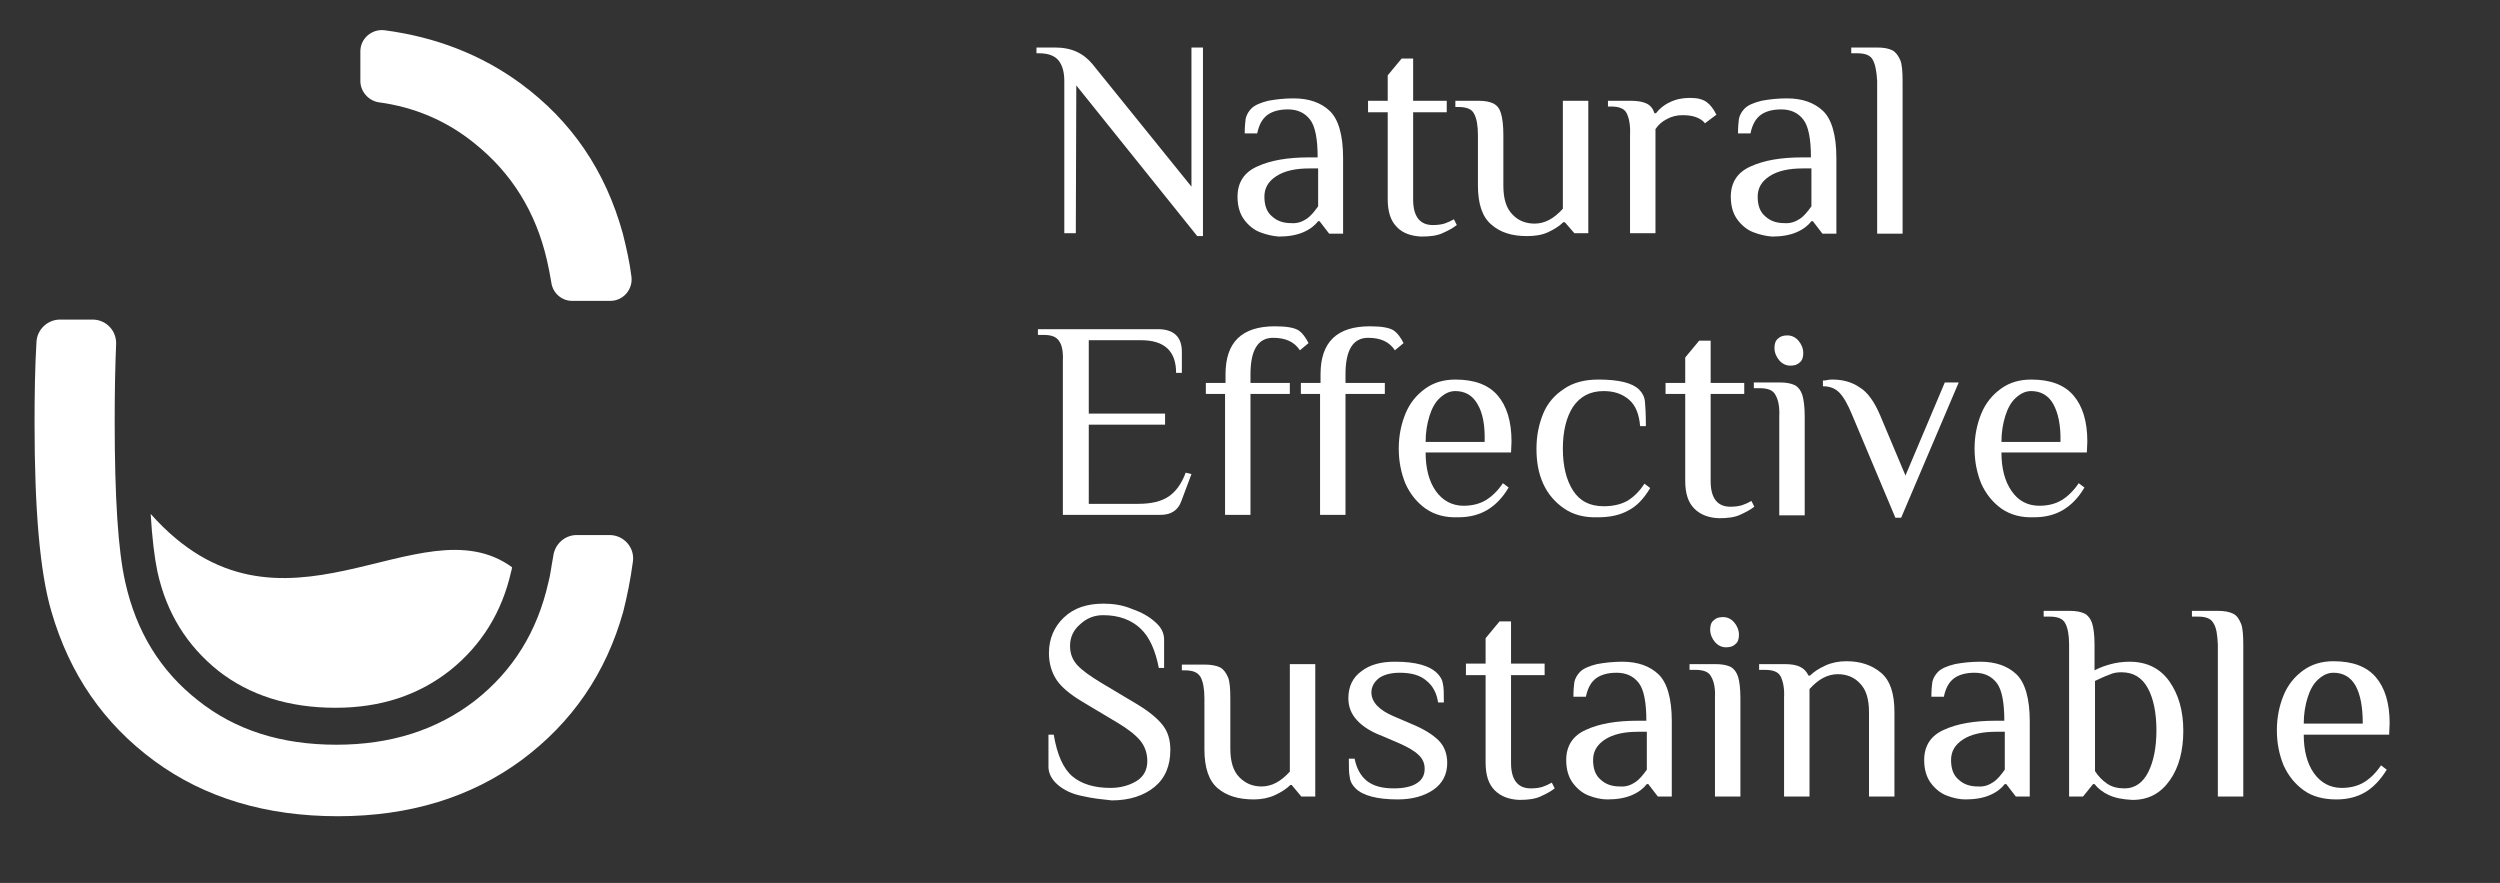
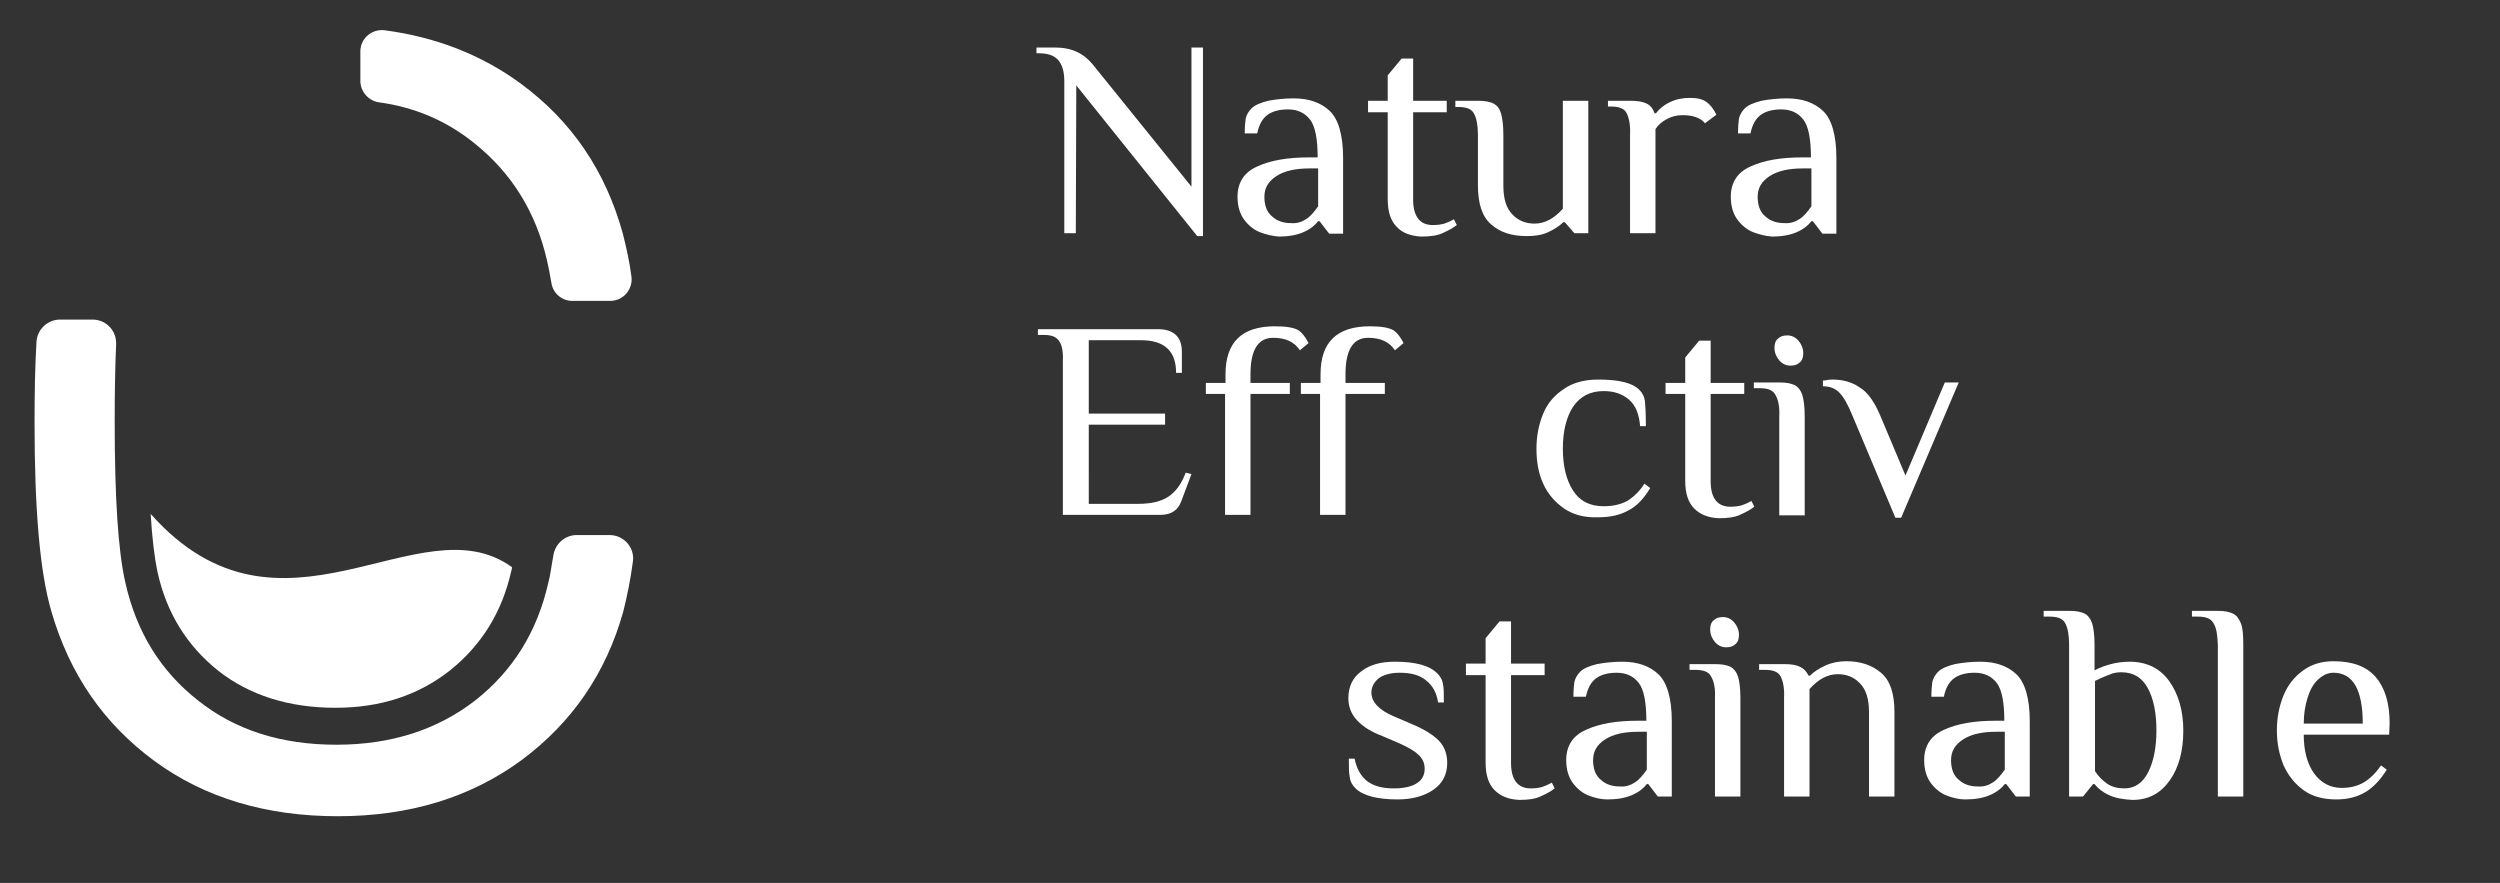
<svg xmlns="http://www.w3.org/2000/svg" version="1.1" id="图层_1" x="0px" y="0px" viewBox="0 0 521 184" style="enable-background:new 0 0 521 184;" xml:space="preserve">
  <rect x="0" y="0" width="521" height="184" fill="#333333" stroke="none" />
  <style type="text/css">
	.st0{fill:#FFFFFF;}
</style>
  <g>
    <g>
      <g>
        <g>
          <path class="st0" d="M98.8,29.8c7.8,6.2,12.9,14.4,15.2,24.5c0.3,1.3,0.6,2.8,0.9,4.6c0.3,2.2,2.2,3.8,4.3,3.8h8      c2.7,0,4.7-2.4,4.4-5c-0.4-3.2-1.1-6.2-1.8-9c-3.6-13.1-10.7-23.5-21.3-31.3c-8.2-6-17.7-9.7-28.4-11.1c-2.6-0.3-5,1.7-5,4.4      v6.2c0,2.1,1.6,4,3.7,4.4C86.4,22.3,93.1,25.2,98.8,29.8" />
        </g>
        <g>
          <path class="st0" d="M114.3,121.3c-2.3,10.3-7.4,18.5-15.3,24.7c-7.9,6.1-17.5,9.2-28.9,9.2c-11.4,0-21-3-28.8-9.2      c-7.8-6.1-12.9-14.3-15.2-24.7c-1.5-6.6-2.2-17.7-2.2-33.5c0-6,0.1-11.4,0.3-16.1c0.1-2.8-2.1-5.1-4.9-5.1h-6.8      c-2.6,0-4.8,2.1-4.9,4.7c-0.3,5-0.4,10.7-0.4,16.9c0,17.9,1.1,31,3.5,39.2c3.8,13.1,10.9,23.4,21.5,31.2      c10.5,7.7,23.3,11.5,38.2,11.5s27.7-3.9,38.3-11.7c10.5-7.8,17.6-18.1,21.2-31c0.8-3.2,1.5-6.6,2-10.4c0.4-2.9-1.9-5.5-4.9-5.5      h-6.8c-2.5,0-4.6,1.9-4.9,4.4C114.9,118,114.7,119.9,114.3,121.3" />
        </g>
        <g>
          <path class="st0" d="M31.4,107.1c0.3,5.1,0.8,9.1,1.4,12c1.9,8.7,6.2,15.5,12.7,20.7c6.5,5.1,14.7,7.7,24.4,7.7      c9.4,0,17.3-2.6,23.9-7.8c6.5-5.2,10.8-12.1,12.7-20.5c0.1-0.3,0.2-0.7,0.2-1C87.4,104.2,58.6,137.7,31.4,107.1" />
        </g>
      </g>
    </g>
  </g>
  <g>
    <path class="st0" d="M224.2,48.6h-2.4V16.9c0-1.9-0.4-3.3-1.2-4.3c-0.8-1-2.2-1.5-4.1-1.5H216V9.9h3.8c1.8,0,3.3,0.3,4.6,0.9   s2.4,1.5,3.3,2.6l20.6,25.5V9.9h2.4v39.3h-1.2l-25.2-31.4L224.2,48.6L224.2,48.6z" />
    <path class="st0" d="M262.6,48.4c-1.3-0.5-2.4-1.4-3.3-2.6s-1.4-2.8-1.4-4.8c0-3,1.4-5.1,4.1-6.3c2.8-1.3,6.4-1.9,10.8-1.9h1.8   c0-3.8-0.5-6.5-1.6-7.9s-2.6-2.1-4.6-2.1c-1.8,0-3.2,0.4-4.2,1.1c-1.1,0.8-1.8,2-2.2,3.9h-2.6c0-1.3,0.1-2.4,0.2-3.1   c0.2-0.8,0.6-1.5,1.2-2.1c0.7-0.7,1.9-1.2,3.5-1.6c1.6-0.3,3.4-0.5,5.3-0.5c3.2,0,5.7,0.9,7.5,2.6c1.8,1.7,2.8,5,2.8,9.8v15.8H277   l-2-2.6h-0.3c-0.7,0.9-1.7,1.7-3.1,2.3s-3.1,0.9-5.1,0.9C265.2,49.2,263.9,48.9,262.6,48.4z M272.3,45.6c0.9-0.6,1.6-1.5,2.4-2.6   v-7.9h-1.8c-2.9,0-5.2,0.5-6.9,1.6c-1.7,1.1-2.5,2.5-2.5,4.3c0,1.8,0.5,3.2,1.6,4.1c1.1,1,2.4,1.4,4,1.4   C270.4,46.6,271.4,46.2,272.3,45.6z" />
    <path class="st0" d="M291.1,47.3c-1.3-1.3-1.9-3.2-1.9-5.8V23.4h-4.1V21h4.1v-5.3l2.9-3.5h2.4V21h7v2.4h-7v18.2   c0,3.5,1.4,5.3,4.1,5.3c0.9,0,1.7-0.1,2.4-0.3c0.6-0.2,1.3-0.5,2-0.9l0.6,1.2c-0.9,0.7-1.9,1.2-3,1.7c-1.1,0.5-2.5,0.7-4.4,0.7   C294.1,49.2,292.3,48.6,291.1,47.3z" />
    <path class="st0" d="M310.8,46.8c-1.9-1.6-2.8-4.3-2.8-8.2V28.1c0-2-0.3-3.5-0.8-4.4c-0.5-1-1.6-1.4-3.3-1.4h-0.6V21h4.7   c1.5,0,2.5,0.2,3.3,0.6c0.7,0.4,1.2,1,1.5,2c0.3,1,0.5,2.5,0.5,4.5v10.6c0,2.7,0.6,4.7,1.9,6c1.2,1.3,2.8,1.9,4.6,1.9   c2.1,0,4-1,5.9-3.1V21h5.3v27.6h-2.9l-2-2.3h-0.3c-0.8,0.8-1.9,1.5-3.2,2.1s-2.8,0.8-4.4,0.8C315,49.2,312.6,48.4,310.8,46.8z" />
    <path class="st0" d="M339,23.6c-0.5-1-1.6-1.4-3.3-1.4h-0.6V21h4.7c1.5,0,2.6,0.2,3.4,0.6c0.8,0.4,1.3,1.1,1.6,2h0.3   c0.7-0.9,1.6-1.7,2.9-2.3c1.2-0.6,2.6-0.9,4.2-0.9c1.6,0,2.7,0.3,3.5,0.9c0.7,0.5,1.4,1.4,2,2.6l-2.4,1.8c-0.4-0.6-1.1-1-1.9-1.3   c-0.8-0.3-1.8-0.4-2.8-0.4c-1.2,0-2.3,0.3-3.2,0.8c-1,0.5-1.8,1.2-2.4,2.1v21.7h-5.3V28.1C339.8,26.1,339.5,24.6,339,23.6z" />
    <path class="st0" d="M365.4,48.4c-1.3-0.5-2.4-1.4-3.3-2.6s-1.4-2.8-1.4-4.8c0-3,1.4-5.1,4.1-6.3c2.8-1.3,6.4-1.9,10.8-1.9h1.8   c0-3.8-0.5-6.5-1.6-7.9s-2.6-2.1-4.6-2.1c-1.8,0-3.2,0.4-4.2,1.1c-1.1,0.8-1.8,2-2.2,3.9h-2.6c0-1.3,0.1-2.4,0.2-3.1   c0.2-0.8,0.6-1.5,1.2-2.1c0.7-0.7,1.9-1.2,3.5-1.6c1.6-0.3,3.4-0.5,5.3-0.5c3.2,0,5.7,0.9,7.5,2.6s2.8,5,2.8,9.8v15.8h-2.9l-2-2.6   h-0.3c-0.7,0.9-1.7,1.7-3.1,2.3s-3.1,0.9-5.1,0.9C368,49.2,366.7,48.9,365.4,48.4z M375.1,45.6c0.9-0.6,1.6-1.5,2.4-2.6v-7.9h-1.8   c-2.9,0-5.2,0.5-6.9,1.6c-1.7,1.1-2.5,2.5-2.5,4.3c0,1.8,0.5,3.2,1.6,4.1c1.1,1,2.4,1.4,4,1.4C373.1,46.6,374.2,46.2,375.1,45.6z" />
-     <path class="st0" d="M390.3,12.5c-0.5-1-1.6-1.4-3.3-1.4h-1.2V9.9h5.3c1.5,0,2.5,0.2,3.3,0.6c0.7,0.4,1.2,1.1,1.6,2   s0.5,2.5,0.5,4.5v31.7h-5.3V16.9C391.1,14.9,390.8,13.4,390.3,12.5z" />
    <path class="st0" d="M220.8,71.2c-0.6-1-1.6-1.4-3.3-1.4h-1.2v-1.2h25c3.3,0,5,1.6,5,4.7v4.4h-1.2c0-4.5-2.4-6.8-7.3-6.8h-10.9   v15.3h15.9v2.3h-15.9V105h10.3c2.7,0,4.8-0.5,6.3-1.5s2.7-2.6,3.6-5l1.2,0.3l-2.1,5.6c-0.7,2-2.2,2.9-4.4,2.9h-20.3V75.6   C221.6,73.6,221.4,72.1,220.8,71.2z" />
    <path class="st0" d="M251.3,82.1v-2.3h4.1V78c0-6.7,3.4-10,10.3-10c2.5,0,4.1,0.3,5,0.9c0.7,0.5,1.4,1.4,2,2.6l-1.8,1.5   c-1.2-1.8-3-2.6-5.6-2.6c-3.1,0-4.7,2.5-4.7,7.6v1.8h8.2v2.3h-8.2v25.2h-5.3V82.1H251.3z" />
    <path class="st0" d="M271.1,82.1v-2.3h4.1V78c0-6.7,3.4-10,10.3-10c2.5,0,4.1,0.3,5,0.9c0.7,0.5,1.4,1.4,2,2.6l-1.8,1.5   c-1.2-1.8-3-2.6-5.6-2.6c-3.1,0-4.7,2.5-4.7,7.6v1.8h8.2v2.3h-8.2v25.2h-5.3V82.1H271.1z" />
-     <path class="st0" d="M297.1,106c-1.8-1.3-3.2-3-4.2-5.2c-0.9-2.2-1.4-4.6-1.4-7.3c0-2.7,0.5-5.1,1.4-7.3c0.9-2.2,2.3-3.9,4.1-5.2   c1.8-1.3,3.9-1.9,6.3-1.9c4,0,6.9,1.1,8.8,3.3c1.9,2.2,2.9,5.4,2.9,9.6l-0.1,2.3h-17.8c0,3.3,0.7,6,2.1,8s3.4,3.1,5.8,3.1   c1.8,0,3.4-0.4,4.7-1.2c1.3-0.8,2.5-2,3.5-3.5l1.2,0.9c-1.3,2.2-2.8,3.7-4.5,4.7c-1.7,1-3.7,1.5-6,1.5   C301.2,107.9,299,107.3,297.1,106z M307.9,84.2c-1-1.8-2.6-2.7-4.6-2.7c-1.2,0-2.2,0.5-3.2,1.4s-1.7,2.2-2.2,3.8   c-0.5,1.6-0.8,3.4-0.8,5.4h12.3C309.5,88.6,309,86,307.9,84.2z" />
    <path class="st0" d="M326,106c-1.9-1.3-3.4-3-4.4-5.2c-1-2.2-1.4-4.6-1.4-7.3c0-2.7,0.5-5.1,1.4-7.3s2.4-3.9,4.4-5.2   c1.9-1.3,4.3-1.9,7.1-1.9c4.3,0,7.1,0.7,8.5,2.1c0.7,0.7,1.1,1.5,1.2,2.4c0.1,1,0.2,2.7,0.2,5.2h-1.2c-0.2-2.4-0.9-4.3-2.3-5.5   c-1.4-1.2-3.1-1.8-5.3-1.8c-2.8,0-4.9,1.1-6.4,3.3c-1.4,2.2-2.1,5.1-2.1,8.7c0,3.6,0.7,6.5,2.1,8.7c1.4,2.2,3.5,3.3,6.4,3.3   c2,0,3.6-0.4,4.9-1.1c1.3-0.8,2.5-1.9,3.6-3.6l1.2,0.9c-1.3,2.2-2.8,3.8-4.6,4.7c-1.8,1-3.9,1.4-6.3,1.4   C330.3,107.9,327.9,107.3,326,106z" />
    <path class="st0" d="M353.1,106c-1.3-1.3-1.9-3.2-1.9-5.8V82.1h-4.1v-2.3h4.1v-5.3l2.9-3.5h2.4v8.8h7v2.3h-7v18.2   c0,3.5,1.4,5.3,4.1,5.3c0.9,0,1.7-0.1,2.4-0.3c0.6-0.2,1.3-0.5,2-0.9l0.6,1.2c-0.9,0.7-1.9,1.2-3,1.7s-2.5,0.7-4.4,0.7   C356.1,107.9,354.4,107.3,353.1,106z" />
    <path class="st0" d="M370,82.3c-0.5-1-1.6-1.4-3.3-1.4h-1.2v-1.2h5.3c1.5,0,2.5,0.2,3.3,0.6c0.7,0.4,1.2,1.1,1.5,2   c0.3,1,0.5,2.5,0.5,4.5v20.6h-5.3V86.8C370.9,84.8,370.6,83.3,370,82.3z M370.8,75.1c-0.6-0.7-1-1.6-1-2.6c0-0.8,0.2-1.5,0.7-1.9   c0.5-0.5,1.1-0.7,2-0.7c0.9,0,1.7,0.4,2.3,1.1c0.6,0.7,1,1.6,1,2.6c0,0.8-0.2,1.5-0.7,1.9c-0.5,0.5-1.1,0.7-2,0.7   C372.2,76.2,371.4,75.8,370.8,75.1z" />
    <path class="st0" d="M383.3,81.8c-0.9-0.9-2-1.3-3.4-1.3v-1.2c0.2,0,0.5,0,0.9-0.1s0.8-0.1,1.1-0.1c2.1,0,4,0.5,5.6,1.6   c1.7,1,3.1,3,4.3,5.8l5.3,12.6l8.2-19.4h2.9l-12,28.2h-1.2L386,86.5C385.1,84.3,384.2,82.7,383.3,81.8z" />
-     <path class="st0" d="M417.1,106c-1.8-1.3-3.2-3-4.2-5.2c-0.9-2.2-1.4-4.6-1.4-7.3c0-2.7,0.5-5.1,1.4-7.3c0.9-2.2,2.3-3.9,4.1-5.2   c1.8-1.3,3.9-1.9,6.3-1.9c4,0,6.9,1.1,8.8,3.3c1.9,2.2,2.9,5.4,2.9,9.6l-0.1,2.3h-17.8c0,3.3,0.7,6,2.1,8c1.4,2.1,3.4,3.1,5.8,3.1   c1.8,0,3.4-0.4,4.7-1.2c1.3-0.8,2.5-2,3.5-3.5l1.2,0.9c-1.3,2.2-2.8,3.7-4.5,4.7c-1.7,1-3.7,1.5-6,1.5   C421.2,107.9,419,107.3,417.1,106z M427.9,84.2c-1-1.8-2.6-2.7-4.6-2.7c-1.2,0-2.2,0.5-3.2,1.4s-1.7,2.2-2.2,3.8   c-0.5,1.6-0.8,3.4-0.8,5.4h12.3C429.5,88.6,428.9,86,427.9,84.2z" />
-     <path class="st0" d="M225.6,165.9c-2.1-0.4-3.8-1.2-5.1-2.3s-2-2.4-2-3.8v-6.7h1.1c0.7,4.2,2,7.1,3.9,8.7c1.9,1.6,4.6,2.4,7.9,2.4   c2.1,0,3.9-0.5,5.4-1.4s2.3-2.3,2.3-4.2c0-1.6-0.5-3.1-1.5-4.3c-1-1.2-2.7-2.5-4.9-3.8l-7.2-4.3c-2.5-1.5-4.3-3-5.3-4.5   c-1-1.5-1.6-3.4-1.6-5.6c0-3,1.1-5.5,3.1-7.4c2.1-2,4.8-2.9,8.3-2.9c2,0,4,0.3,5.9,1.1c2,0.7,3.6,1.6,4.8,2.7   c1.3,1.1,1.9,2.3,1.9,3.7v5.9h-1.1c-0.7-3.6-1.9-6.4-3.8-8.2s-4.5-2.8-7.8-2.8c-1.8,0-3.4,0.6-4.8,1.9c-1.4,1.2-2.1,2.7-2.1,4.5   c0,1.6,0.5,2.9,1.5,4c1,1.1,2.7,2.3,5,3.7l7.2,4.3c2.7,1.6,4.5,3.1,5.6,4.5c1.1,1.4,1.6,3.1,1.6,5.2c0,3.3-1.1,5.9-3.3,7.7   c-2.2,1.8-5.2,2.8-8.9,2.8C229.8,166.6,227.7,166.4,225.6,165.9z" />
-     <path class="st0" d="M253.8,164.3c-1.9-1.6-2.8-4.3-2.8-8.2v-10.6c0-2-0.3-3.5-0.8-4.4c-0.6-1-1.6-1.4-3.3-1.4h-0.6v-1.2h4.7   c1.4,0,2.5,0.2,3.3,0.6c0.7,0.4,1.2,1.1,1.6,2s0.5,2.5,0.5,4.5V156c0,2.7,0.6,4.7,1.9,6s2.8,1.9,4.6,1.9c2.1,0,4-1,5.9-3.1v-22.4   h5.3V166h-2.9l-2-2.4h-0.3c-0.8,0.8-1.9,1.5-3.2,2.1s-2.8,0.9-4.4,0.9C258,166.6,255.6,165.8,253.8,164.3z" />
    <path class="st0" d="M282.5,164.3c-0.7-0.7-1.1-1.4-1.2-2.3c-0.2-0.8-0.2-2.1-0.2-3.9h1.2c0.4,2,1.2,3.5,2.5,4.6   c1.4,1.1,3.2,1.6,5.7,1.6c2.1,0,3.8-0.4,4.8-1.1c1.1-0.7,1.6-1.7,1.6-3c0-1.1-0.4-2.1-1.3-2.9c-0.8-0.8-2.2-1.6-4-2.4l-3.5-1.5   c-2.4-0.9-4.1-2-5.3-3.3c-1.2-1.3-1.8-2.8-1.8-4.6c0-2.4,0.9-4.3,2.7-5.6c1.8-1.4,4.1-2,7-2c4.3,0,7.2,0.8,8.8,2.4   c0.7,0.7,1.1,1.4,1.2,2.2c0.2,0.8,0.2,2.1,0.2,3.9h-1.2c-0.3-2-1.1-3.5-2.5-4.6c-1.3-1.1-3.1-1.6-5.5-1.6c-1.8,0-3.3,0.4-4.3,1.1   c-1,0.8-1.6,1.8-1.6,3c0,2,1.6,3.7,4.7,5l3.5,1.5c2.7,1.1,4.6,2.3,5.8,3.5c1.2,1.2,1.8,2.8,1.8,4.7c0,2.4-1,4.3-2.9,5.6   s-4.4,2-7.4,2C287,166.6,284,165.8,282.5,164.3z" />
    <path class="st0" d="M311.5,164.7c-1.3-1.3-1.9-3.2-1.9-5.8v-18.2h-4.1v-2.4h4.1v-5.3l2.9-3.5h2.4v8.8h7v2.4h-7V159   c0,3.5,1.4,5.3,4.1,5.3c0.9,0,1.7-0.1,2.4-0.3c0.6-0.2,1.3-0.5,2-0.9l0.6,1.2c-0.9,0.7-1.9,1.2-3,1.7s-2.5,0.7-4.4,0.7   C314.5,166.6,312.8,166,311.5,164.7z" />
    <path class="st0" d="M331.1,165.8c-1.3-0.5-2.4-1.4-3.3-2.6s-1.4-2.8-1.4-4.8c0-3,1.4-5.1,4.1-6.3c2.8-1.3,6.4-1.9,10.8-1.9h1.8   c0-3.8-0.5-6.5-1.6-7.9c-1.1-1.4-2.6-2.1-4.6-2.1c-1.8,0-3.2,0.4-4.2,1.1c-1.1,0.8-1.8,2-2.2,3.9h-2.6c0-1.3,0.1-2.4,0.2-3.1   c0.2-0.8,0.6-1.5,1.2-2.1c0.7-0.7,1.9-1.2,3.5-1.6c1.6-0.3,3.4-0.5,5.3-0.5c3.2,0,5.7,0.9,7.5,2.6s2.8,5,2.8,9.8V166h-2.9l-2-2.6   h-0.3c-0.7,0.9-1.7,1.7-3.1,2.3c-1.4,0.6-3.1,0.9-5.1,0.9C333.7,166.6,332.4,166.3,331.1,165.8z M340.8,163   c0.9-0.6,1.6-1.5,2.4-2.6v-7.9h-1.8c-2.9,0-5.2,0.5-6.9,1.6c-1.7,1.1-2.5,2.5-2.5,4.3c0,1.8,0.5,3.2,1.6,4.1c1.1,1,2.4,1.4,4,1.4   C338.9,164,339.9,163.6,340.8,163z" />
    <path class="st0" d="M356.6,141c-0.5-1-1.6-1.4-3.3-1.4h-1.2v-1.2h5.3c1.5,0,2.5,0.2,3.3,0.6c0.7,0.4,1.2,1.1,1.5,2   s0.5,2.5,0.5,4.5V166h-5.3v-20.6C357.5,143.5,357.2,142,356.6,141z M357.4,133.8c-0.6-0.7-1-1.6-1-2.6c0-0.8,0.2-1.5,0.7-1.9   c0.5-0.5,1.1-0.7,2-0.7c0.9,0,1.7,0.4,2.3,1.1c0.6,0.7,1,1.6,1,2.6c0,0.8-0.2,1.5-0.7,1.9c-0.5,0.5-1.1,0.7-2,0.7   C358.8,134.9,358,134.5,357.4,133.8z" />
    <path class="st0" d="M371.1,141c-0.5-1-1.6-1.4-3.3-1.4h-1.2v-1.2h5.3c1.5,0,2.5,0.2,3.3,0.6c0.8,0.4,1.3,1,1.7,1.8h0.3   c0.8-0.8,1.9-1.5,3.2-2.1c1.3-0.6,2.8-0.9,4.4-0.9c2.9,0,5.3,0.8,7.2,2.4c1.9,1.6,2.8,4.3,2.8,8.2V166h-5.3v-17.6   c0-2.7-0.6-4.7-1.9-6c-1.2-1.3-2.8-1.9-4.6-1.9c-2.1,0-4,1-5.9,3.1V166h-5.3v-20.6C371.9,143.5,371.6,142,371.1,141z" />
    <path class="st0" d="M405.7,165.8c-1.3-0.5-2.4-1.4-3.3-2.6s-1.4-2.8-1.4-4.8c0-3,1.4-5.1,4.1-6.3c2.8-1.3,6.4-1.9,10.8-1.9h1.8   c0-3.8-0.5-6.5-1.6-7.9c-1.1-1.4-2.6-2.1-4.6-2.1c-1.8,0-3.2,0.4-4.2,1.1c-1.1,0.8-1.8,2-2.2,3.9h-2.6c0-1.3,0.1-2.4,0.2-3.1   c0.2-0.8,0.6-1.5,1.2-2.1c0.7-0.7,1.9-1.2,3.5-1.6c1.6-0.3,3.4-0.5,5.3-0.5c3.2,0,5.7,0.9,7.5,2.6s2.8,5,2.8,9.8V166h-2.9l-2-2.6   h-0.3c-0.7,0.9-1.7,1.7-3.1,2.3c-1.4,0.6-3.1,0.9-5.1,0.9C408.3,166.6,407,166.3,405.7,165.8z M415.4,163c0.9-0.6,1.6-1.5,2.4-2.6   v-7.9H416c-2.9,0-5.2,0.5-6.9,1.6c-1.7,1.1-2.5,2.5-2.5,4.3c0,1.8,0.5,3.2,1.6,4.1c1.1,1,2.4,1.4,4,1.4   C413.5,164,414.5,163.6,415.4,163z" />
    <path class="st0" d="M439.5,165.7c-1.3-0.6-2.3-1.4-3-2.3h-0.3l-2.1,2.6h-2.9v-31.7c0-2-0.3-3.5-0.8-4.4c-0.5-1-1.6-1.4-3.3-1.4   h-1.2v-1.2h5.3c1.5,0,2.5,0.2,3.3,0.6c0.7,0.4,1.2,1.1,1.5,2s0.5,2.5,0.5,4.5v5.3c1.1-0.6,2.3-1,3.4-1.3c1.1-0.3,2.5-0.5,3.9-0.5   c3.6,0,6.4,1.4,8.3,4.1s2.9,6.1,2.9,10.3c0,4.1-0.9,7.6-2.8,10.3s-4.4,4.1-7.8,4.1C442.4,166.6,440.8,166.3,439.5,165.7z    M447.7,160.9c1.1-2.2,1.7-5.1,1.7-8.7c0-3.6-0.6-6.6-1.8-8.8c-1.2-2.2-3-3.3-5.5-3.3c-0.8,0-1.7,0.1-2.5,0.5   c-0.9,0.3-1.9,0.8-3,1.3v18.8c0.7,1.1,1.5,1.9,2.5,2.6s2.2,1,3.7,1C444.9,164.3,446.6,163.1,447.7,160.9z" />
    <path class="st0" d="M461.3,129.9c-0.5-1-1.6-1.4-3.3-1.4h-1.2v-1.2h5.3c1.5,0,2.5,0.2,3.3,0.6s1.2,1.1,1.6,2s0.5,2.5,0.5,4.5V166   h-5.3v-31.7C462.1,132.3,461.9,130.8,461.3,129.9z" />
    <path class="st0" d="M480.1,164.7c-1.8-1.3-3.2-3-4.2-5.2c-0.9-2.2-1.4-4.6-1.4-7.3c0-2.7,0.5-5.1,1.4-7.3s2.3-3.9,4.1-5.2   s3.9-1.9,6.3-1.9c4,0,6.9,1.1,8.8,3.3c1.9,2.2,2.9,5.4,2.9,9.6l-0.1,2.4h-17.8c0,3.3,0.7,6,2.1,8s3.4,3.1,5.8,3.1   c1.8,0,3.4-0.4,4.7-1.2c1.3-0.8,2.5-2,3.5-3.5l1.2,0.9c-1.3,2.1-2.8,3.7-4.5,4.7c-1.7,1-3.7,1.5-6,1.5   C484.2,166.6,481.9,166,480.1,164.7z M490.9,142.9c-1-1.8-2.6-2.7-4.6-2.7c-1.2,0-2.2,0.5-3.2,1.4s-1.7,2.2-2.2,3.8   c-0.5,1.6-0.8,3.4-0.8,5.4h12.3C492.4,147.3,491.9,144.7,490.9,142.9z" />
  </g>
</svg>